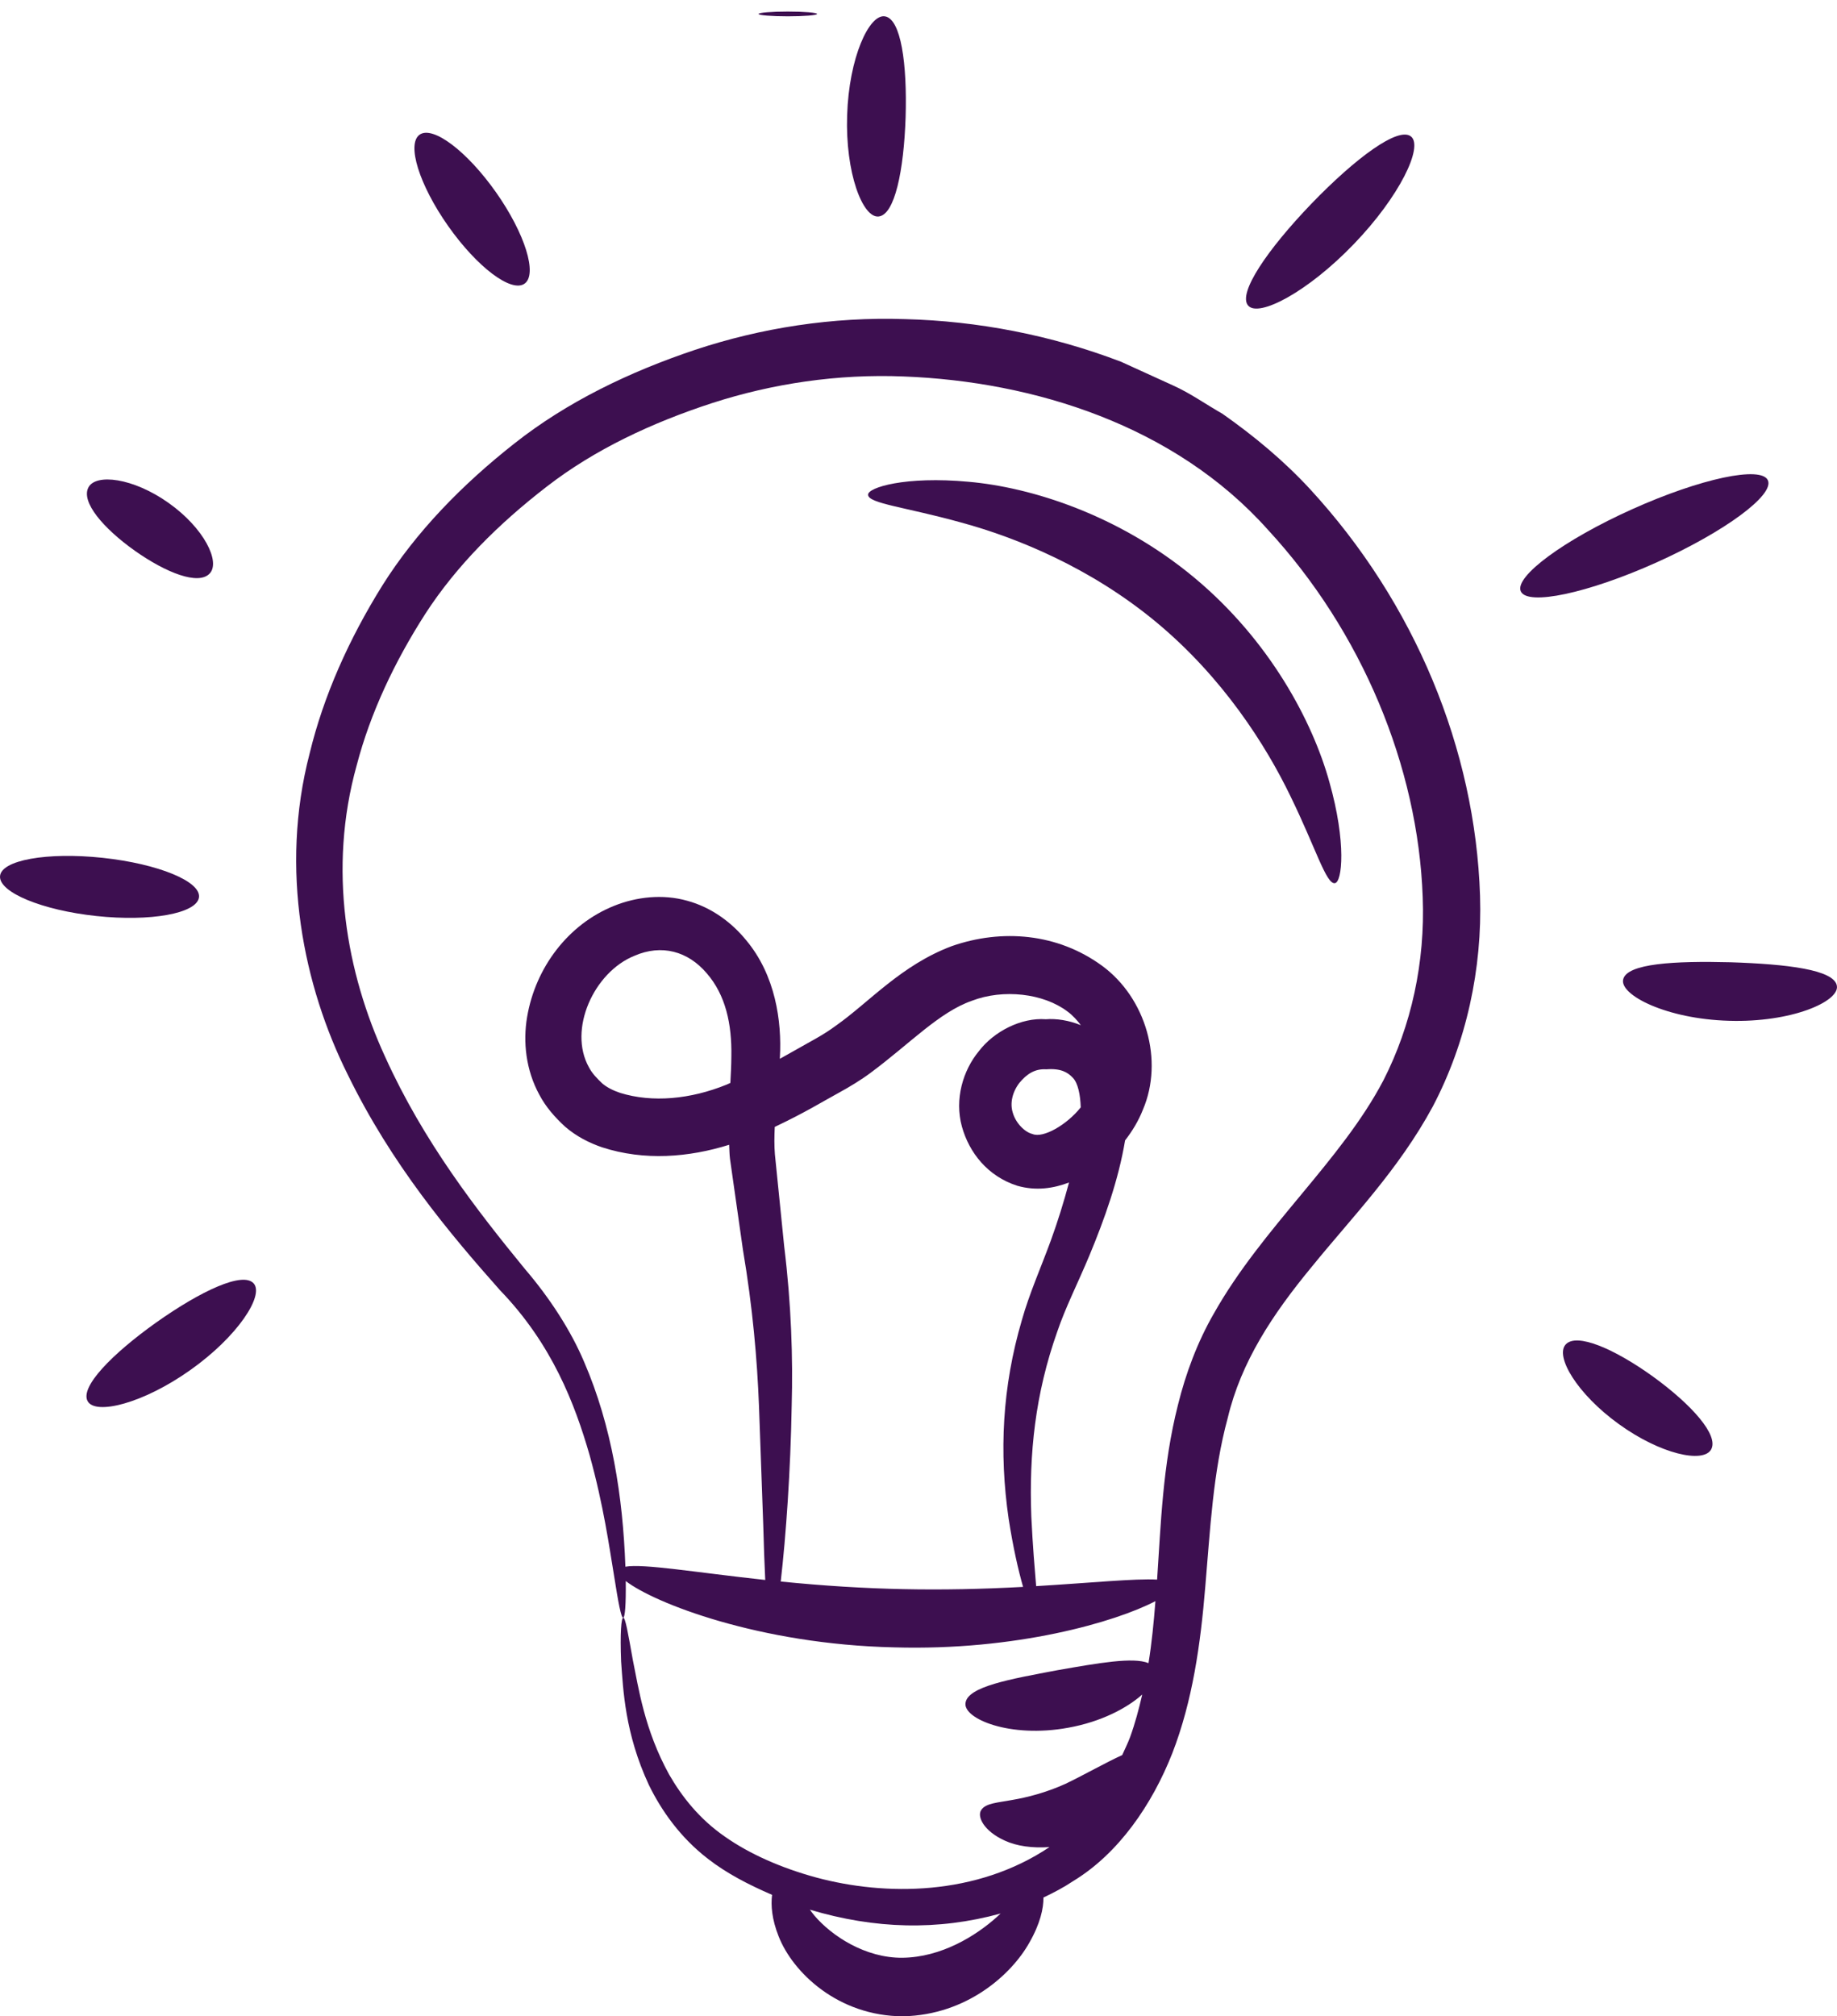
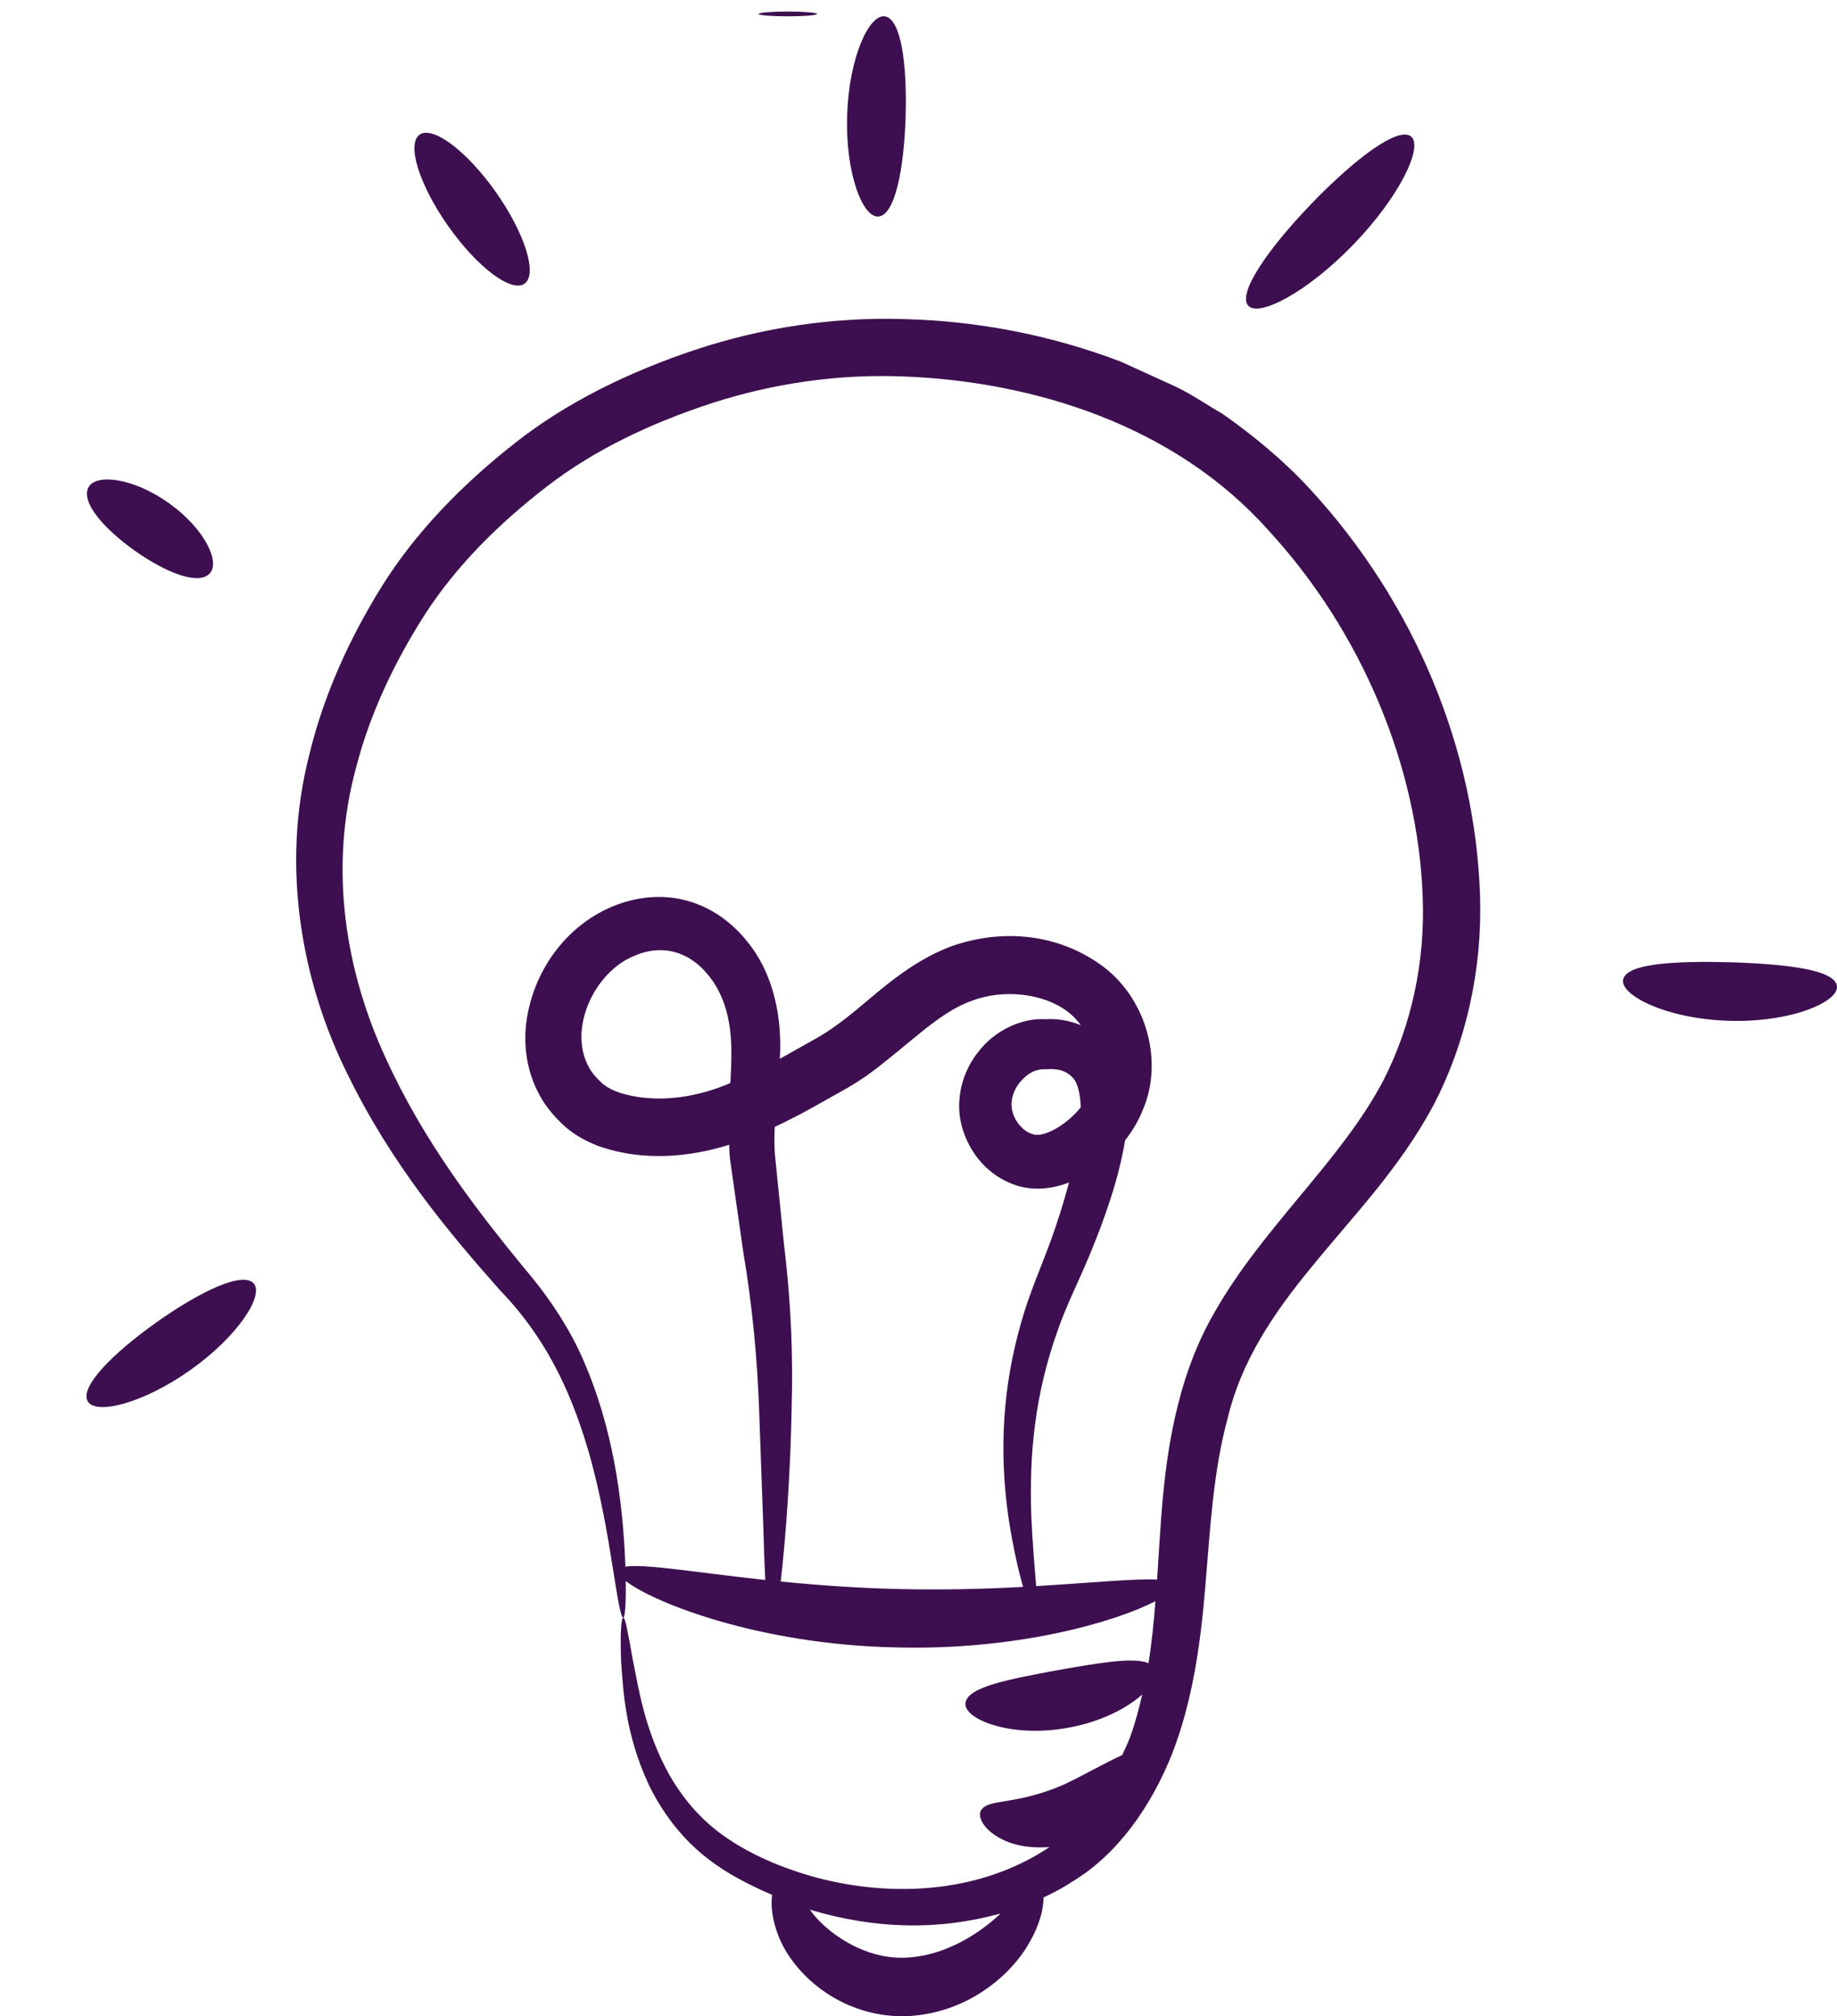
<svg xmlns="http://www.w3.org/2000/svg" width="72" height="79" viewBox="0 0 72 79" fill="none">
  <path d="M45.946 68.706C46.744 66.653 47.057 64.406 47.24 62.178C47.433 59.953 47.538 57.695 48.123 55.553C48.641 53.381 49.861 51.516 51.427 49.624C52.959 47.733 54.812 45.848 56.158 43.358C57.472 40.855 58.102 37.968 58.009 35.099C57.822 29.357 55.456 23.631 51.355 19.176C50.327 18.06 49.155 17.087 47.916 16.216C47.259 15.842 46.627 15.391 45.951 15.092L43.937 14.175C41.188 13.125 38.309 12.578 35.472 12.505C32.633 12.41 29.835 12.849 27.245 13.708C24.664 14.572 22.218 15.753 20.162 17.378C18.113 18.99 16.307 20.841 14.985 22.944C13.677 25.045 12.686 27.256 12.137 29.52C10.949 34.079 11.901 38.647 13.627 42.104C15.342 45.62 17.6 48.307 19.596 50.557C21.639 52.67 22.533 55.022 23.108 57.016C23.662 59.011 23.881 60.633 24.064 61.723C24.236 62.818 24.345 63.396 24.426 63.39C24.496 63.386 24.537 62.878 24.526 61.954C25.628 62.812 29.764 64.435 35.045 64.553C39.825 64.694 43.738 63.553 45.286 62.742C45.222 63.574 45.141 64.39 45.015 65.171C44.414 64.923 43.032 65.171 41.456 65.446C39.566 65.801 37.932 66.091 37.843 66.729C37.74 67.342 39.568 68.123 41.865 67.703C43.17 67.469 44.181 66.926 44.769 66.401C44.637 66.977 44.486 67.54 44.291 68.077C44.2 68.32 44.087 68.542 43.984 68.774C43.335 69.069 42.547 69.521 41.765 69.899C40.988 70.25 40.252 70.434 39.681 70.531C39.111 70.64 38.635 70.653 38.459 70.927C38.288 71.173 38.544 71.746 39.381 72.125C39.844 72.341 40.467 72.428 41.136 72.378C38.26 74.305 34.694 74.297 31.997 73.573C30.623 73.199 29.377 72.651 28.402 71.963C27.412 71.278 26.722 70.398 26.225 69.534C25.253 67.771 25.024 66.119 24.804 65.051C24.611 63.965 24.51 63.384 24.426 63.39C24.352 63.396 24.299 63.982 24.344 65.103C24.426 66.21 24.49 67.922 25.433 69.946C25.917 70.937 26.655 71.997 27.742 72.835C28.47 73.404 29.338 73.853 30.261 74.251C30.209 74.662 30.253 75.213 30.518 75.877C31.068 77.285 32.843 79.007 35.401 79.01C37.899 78.957 39.648 77.369 40.343 76.127C40.772 75.381 40.903 74.773 40.897 74.356C41.294 74.168 41.687 73.963 42.067 73.709C43.846 72.627 45.155 70.714 45.946 68.706ZM30.6 61.973C30.807 60.178 30.987 57.608 31.03 55.075C31.081 53.234 31.017 51.125 30.735 48.831C30.62 47.685 30.498 46.485 30.372 45.234C30.343 44.892 30.349 44.531 30.366 44.159C31.565 43.59 32.196 43.193 32.909 42.803C33.275 42.604 33.762 42.31 34.129 42.034C35.667 40.892 36.808 39.666 38.089 39.217C39.323 38.743 40.898 38.924 41.836 39.634C42.044 39.785 42.212 39.974 42.363 40.173C41.895 39.982 41.4 39.907 40.99 39.94C40.028 39.868 38.959 40.416 38.369 41.187C37.744 41.942 37.405 43.071 37.701 44.145C37.983 45.163 38.708 46.092 39.872 46.465C40.613 46.677 41.3 46.565 41.9 46.337C41.69 47.116 41.453 47.88 41.188 48.606C40.81 49.644 40.345 50.684 40.051 51.731C39.282 54.345 39.155 56.911 39.533 59.514C39.711 60.656 39.914 61.538 40.099 62.184C36.861 62.359 33.985 62.313 30.6 61.973ZM28.476 42.503C27.061 43.077 25.569 43.216 24.311 42.827C24.021 42.731 23.782 42.605 23.604 42.454C23.4 42.26 23.207 42.062 23.083 41.823C22.257 40.347 23.274 38.094 24.867 37.453C25.931 36.99 26.962 37.274 27.695 38.133C28.445 38.992 28.687 40.135 28.665 41.393C28.663 41.733 28.646 42.082 28.626 42.436C28.576 42.456 28.526 42.483 28.476 42.503ZM40.468 44.437C40.16 44.365 39.805 43.998 39.695 43.6C39.579 43.235 39.676 42.799 39.95 42.439C40.24 42.085 40.564 41.873 41.009 41.902C41.579 41.857 41.85 42.019 42.052 42.237C42.25 42.44 42.344 42.904 42.359 43.393C41.799 44.093 40.875 44.612 40.468 44.437ZM40.611 62.154C40.556 61.489 40.477 60.583 40.422 59.433C40.329 56.951 40.573 54.624 41.439 52.181C41.755 51.245 42.236 50.303 42.697 49.201C43.293 47.767 43.841 46.226 44.097 44.687C44.38 44.323 44.624 43.921 44.797 43.48C45.616 41.563 44.922 39.104 43.186 37.838C41.447 36.571 39.271 36.389 37.306 37.074C35.326 37.816 34.068 39.271 32.783 40.177C32.227 40.585 31.965 40.697 30.657 41.439C30.625 41.457 30.595 41.471 30.563 41.489C30.564 41.471 30.566 41.455 30.567 41.437C30.648 40.022 30.393 38.211 29.242 36.839C28.684 36.156 27.896 35.559 26.936 35.297C25.973 35.026 24.947 35.142 24.066 35.497C22.27 36.217 20.988 37.912 20.66 39.85C20.493 40.824 20.611 41.93 21.136 42.892C21.389 43.377 21.755 43.788 22.149 44.15C22.594 44.535 23.103 44.789 23.595 44.957C25.258 45.499 27.004 45.351 28.579 44.859C28.588 45.042 28.589 45.223 28.611 45.407C28.788 46.648 28.957 47.839 29.119 48.975C29.502 51.236 29.677 53.282 29.748 55.097C29.813 56.915 29.869 58.48 29.915 59.761C29.938 60.61 29.964 61.322 29.993 61.912C27.255 61.616 25.229 61.266 24.512 61.392C24.412 58.642 23.983 55.889 22.893 53.364C22.378 52.146 21.553 50.868 20.57 49.722C18.692 47.428 16.604 44.745 15.097 41.417C13.581 38.126 12.841 34.073 13.982 29.984C14.516 27.943 15.462 25.934 16.671 24.051C17.895 22.161 19.558 20.511 21.431 19.067C23.311 17.611 25.554 16.564 27.911 15.795C30.277 15.03 32.832 14.647 35.416 14.752C40.529 14.946 46.043 16.675 49.684 20.747C53.38 24.744 55.581 30.048 55.762 35.154C55.861 37.711 55.314 40.195 54.224 42.33C52.567 45.495 49.481 48.093 47.582 51.461C46.929 52.59 46.47 53.837 46.172 55.042C45.564 57.433 45.499 59.749 45.352 61.898C44.484 61.85 42.792 62.023 40.611 62.154ZM39.073 75.117C38.237 75.869 36.886 76.697 35.376 76.716C33.914 76.733 32.591 75.854 31.92 75.063C31.85 74.984 31.804 74.91 31.743 74.832C34.288 75.593 36.763 75.659 39.219 74.982C39.167 75.029 39.127 75.07 39.073 75.117Z" fill="#3D0F50" />
  <path d="M6.133 51.815C4.39 53.055 3.125 54.351 3.436 54.908C3.741 55.458 5.604 55.005 7.46 53.686C9.318 52.371 10.361 50.761 9.943 50.292C9.52 49.814 7.879 50.581 6.133 51.815Z" fill="#3D0F50" />
-   <path d="M3.777 35.895C5.9 36.122 7.7 35.797 7.798 35.171C7.895 34.545 6.204 33.848 4.02 33.614C1.837 33.382 0.037 33.706 0.001 34.339C-0.036 34.971 1.655 35.669 3.777 35.895Z" fill="#3D0F50" />
  <path d="M5.281 21.579C6.526 22.457 7.777 22.938 8.216 22.476C8.652 22.023 8.002 20.694 6.608 19.708C5.216 18.719 3.748 18.545 3.463 19.105C3.173 19.673 4.041 20.696 5.281 21.579Z" fill="#3D0F50" />
  <path d="M20.559 11.116C21.076 10.751 20.576 9.148 19.441 7.536C18.305 5.924 16.965 4.913 16.447 5.277C15.93 5.642 16.43 7.245 17.565 8.857C18.701 10.469 20.041 11.48 20.559 11.116Z" fill="#3D0F50" />
  <path d="M30.878 0.453C30.245 0.453 29.731 0.495 29.731 0.547C29.731 0.598 30.245 0.64 30.878 0.64C31.511 0.64 32.025 0.598 32.025 0.547C32.025 0.495 31.511 0.453 30.878 0.453Z" fill="#3D0F50" />
  <path d="M35.495 4.592C35.558 2.501 35.315 0.741 34.684 0.641C34.064 0.541 33.272 2.267 33.203 4.519C33.128 6.771 33.81 8.545 34.434 8.484C35.07 8.424 35.425 6.684 35.495 4.592Z" fill="#3D0F50" />
  <path d="M53.056 9.571C54.859 7.703 55.793 5.747 55.305 5.35C54.811 4.946 53.134 6.187 51.404 7.979C49.677 9.775 48.5 11.498 48.922 11.976C49.337 12.449 51.256 11.442 53.056 9.571Z" fill="#3D0F50" />
-   <path d="M59.607 23.172C59.867 23.75 62.245 23.244 64.919 22.043C67.593 20.841 69.55 19.399 69.291 18.821C69.031 18.243 66.653 18.749 63.979 19.951C61.305 21.152 59.348 22.594 59.607 23.172Z" fill="#3D0F50" />
  <path d="M63.619 38.38C63.476 38.988 65.311 39.931 67.763 40C70.215 40.077 72.103 39.244 71.995 38.629C71.891 37.995 70.035 37.78 67.831 37.707C65.626 37.65 63.761 37.754 63.619 38.38Z" fill="#3D0F50" />
-   <path d="M61.364 52.686C60.943 53.153 61.815 54.627 63.449 55.804C65.081 56.985 66.754 57.349 67.065 56.801C67.38 56.248 66.311 55.046 64.791 53.944C63.268 52.849 61.791 52.212 61.364 52.686Z" fill="#3D0F50" />
-   <path d="M50.588 31.219C51.578 33.249 51.98 34.658 52.319 34.607C52.604 34.576 52.78 33.029 52.103 30.64C51.448 28.278 49.771 25.099 46.804 22.631C43.836 20.163 40.406 19.093 37.963 18.879C35.491 18.649 34.002 19.103 34.024 19.39C34.035 19.732 35.494 19.87 37.67 20.475C39.839 21.064 42.748 22.242 45.337 24.395C47.925 26.548 49.614 29.195 50.588 31.219Z" fill="#3D0F50" />
</svg>